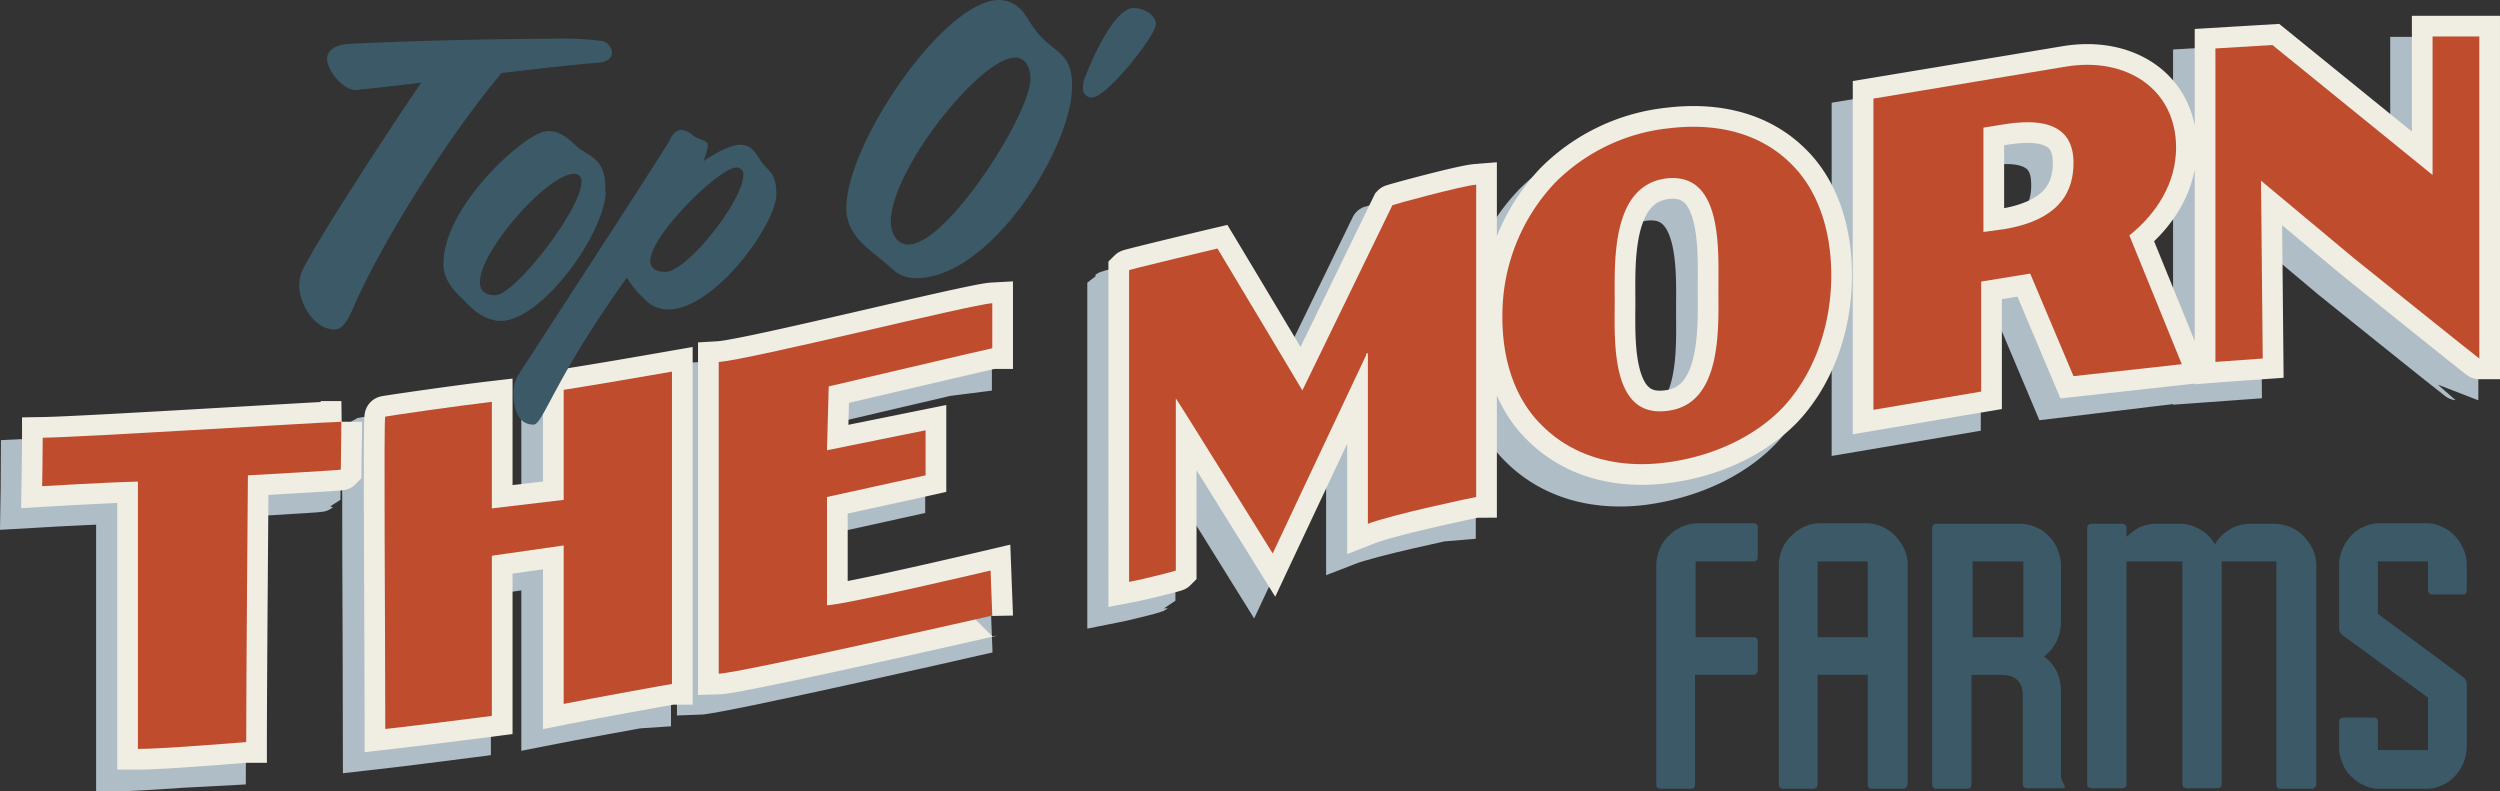
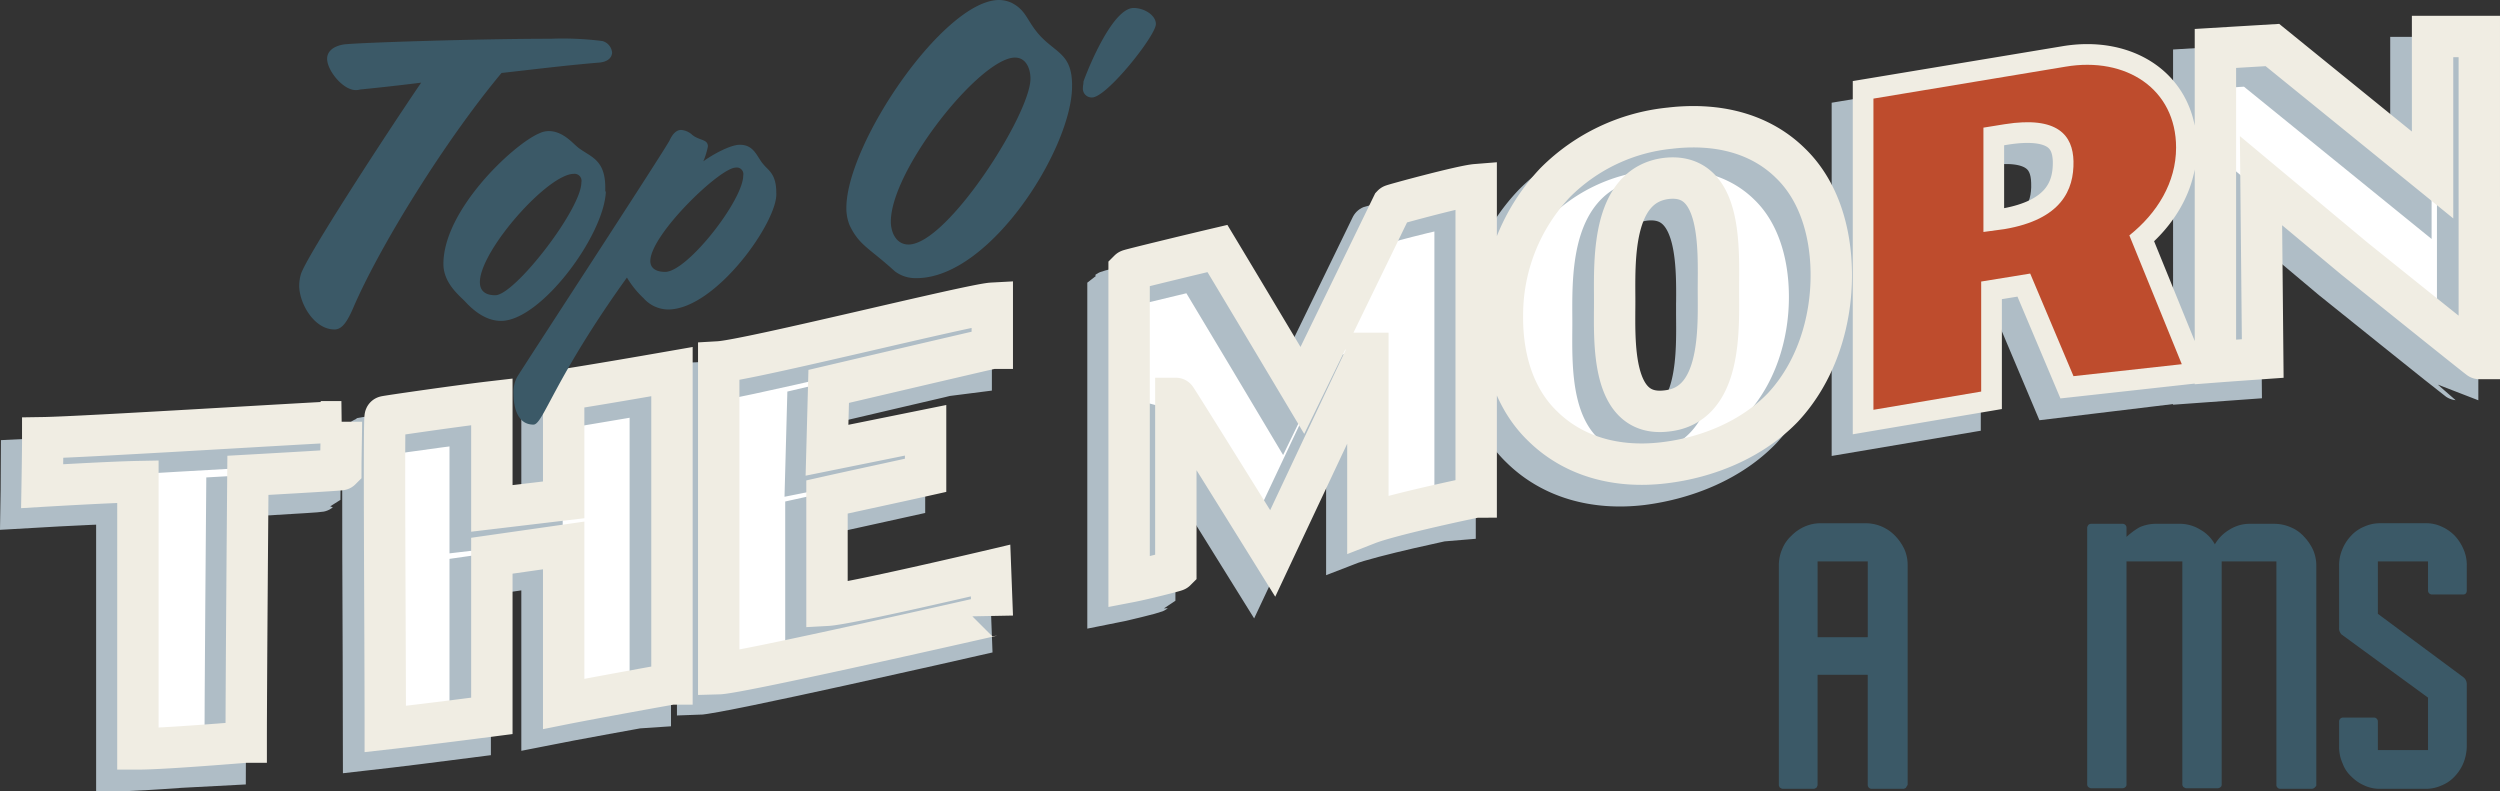
<svg xmlns="http://www.w3.org/2000/svg" viewBox="0 0 340.692 107.833">
  <rect x="0" y="0" width="340.692" height="107.833" fill="#333333" stroke="none" />
  <defs>
    <style>
      .cls-1 {
        fill: #3b5967;
      }

      .cls-2, .cls-4 {
        fill: #fff;
      }

      .cls-3, .cls-5 {
        fill: none;
        stroke-width: 5.64px;
      }

      .cls-3 {
        stroke: #afbdc6;
      }

      .cls-4, .cls-7 {
        fill-rule: evenodd;
      }

      .cls-5 {
        stroke: #f0ede3;
      }

      .cls-6, .cls-7 {
        fill: #be4c2d;
      }
    </style>
  </defs>
  <g id="top-o-larger-logo" transform="translate(-0.028)">
-     <path id="Path_5" data-name="Path 5" class="cls-1" d="M303.393,112.305a.594.594,0,0,1-.388.155h-7.922v14.991c0,.155-.078.233-.155.388a.593.593,0,0,1-.388.155h-4.194c-.155,0-.233-.078-.388-.155a.594.594,0,0,1-.155-.388v-29.9a5.572,5.572,0,0,1,.466-2.253,4.926,4.926,0,0,1,1.243-1.786,5.691,5.691,0,0,1,1.786-1.243,5.312,5.312,0,0,1,2.253-.466h7.534a.531.531,0,0,1,.544.544V96.46a.531.531,0,0,1-.544.544h-7.923v10.33h7.923a.531.531,0,0,1,.544.544v4.039c-.078.155-.078.311-.233.388" transform="translate(-64.059 -20.497)" />
    <path id="Path_6" data-name="Path 6" class="cls-1" d="M328.621,127.84a.593.593,0,0,1-.388.155h-4.272a.531.531,0,0,1-.544-.544V112.461h-6.835v14.991c0,.155-.078.233-.155.388-.155.078-.233.155-.388.155h-4.194c-.155,0-.233-.078-.388-.155a.593.593,0,0,1-.155-.388v-29.9a5.574,5.574,0,0,1,.466-2.253,4.927,4.927,0,0,1,1.243-1.786,5.691,5.691,0,0,1,1.786-1.243,5.312,5.312,0,0,1,2.253-.466h6.136a5.582,5.582,0,0,1,3.961,1.709,6.739,6.739,0,0,1,1.243,1.786,5.311,5.311,0,0,1,.466,2.253v29.9c-.078.155-.155.233-.233.388m-12.039-20.505h6.835V97h-6.835Z" transform="translate(-68.859 -20.497)" />
-     <path id="Path_7" data-name="Path 7" class="cls-1" d="M356.22,127.862a.582.582,0,0,1-.388.078h-4.738c-.156,0-.233-.078-.388-.155a.594.594,0,0,1-.155-.388V115.279a3.348,3.348,0,0,0-.233-1.32,2.214,2.214,0,0,0-1.553-1.32,5.993,5.993,0,0,0-1.165-.155h-4.039v14.991c0,.155-.078.233-.155.388a.593.593,0,0,1-.388.155h-4.272c-.155,0-.233-.078-.388-.155a.593.593,0,0,1-.155-.388V92.444c0-.155.078-.233.155-.388a.594.594,0,0,1,.388-.155h11.34a5.572,5.572,0,0,1,2.252.466,4.926,4.926,0,0,1,1.786,1.243,5.059,5.059,0,0,1,1.165,1.786,5.313,5.313,0,0,1,.466,2.252v7.69a6.008,6.008,0,0,1-.621,2.641A6.09,6.09,0,0,1,353.424,110a5.169,5.169,0,0,1,1.709,1.942,6.008,6.008,0,0,1,.621,2.641V126a1.724,1.724,0,0,0,.078.7c.078.155.078.311.155.388a.589.589,0,0,1,.155.311c.078.078.078.155.078.311.155,0,.078.155,0,.155m-12.505-20.505h6.913V97.026h-6.913Z" transform="translate(-74.865 -20.519)" />
    <path id="Path_8" data-name="Path 8" class="cls-1" d="M396.391,127.862a.594.594,0,0,1-.388.155h-4.272a.539.539,0,0,1-.544-.466V97.026h-7.457v30.447a.4.4,0,0,1-.155.311.594.594,0,0,1-.388.155h-4.272c-.155,0-.233-.078-.388-.155a.588.588,0,0,1-.156-.311V97.026h-7.612v30.447a.4.4,0,0,1-.155.311.594.594,0,0,1-.388.155h-4.272c-.155,0-.233-.078-.388-.155a.589.589,0,0,1-.155-.311V92.444c0-.155.078-.233.155-.388a.593.593,0,0,1,.388-.155h4.272a.531.531,0,0,1,.544.544v1.243a9.655,9.655,0,0,1,1.786-1.32A5.572,5.572,0,0,1,374.8,91.9h3.107a5.33,5.33,0,0,1,2.874.777A5.052,5.052,0,0,1,382.8,94.7a5.591,5.591,0,0,1,2.019-2.019,5.151,5.151,0,0,1,2.874-.777h3.184a5.571,5.571,0,0,1,2.253.466,4.925,4.925,0,0,1,1.787,1.243,6.735,6.735,0,0,1,1.243,1.786,5.311,5.311,0,0,1,.466,2.252v29.9c0,.078-.078.155-.233.311" transform="translate(-80.939 -20.519)" />
    <g id="Group_4" data-name="Group 4" transform="translate(318.793 71.303)">
      <path id="Path_9" data-name="Path 9" class="cls-1" d="M426.533,124.5a5.933,5.933,0,0,1-1.165,1.786,4.925,4.925,0,0,1-1.786,1.243,5.212,5.212,0,0,1-2.175.466h-6.214a4.962,4.962,0,0,1-2.175-.466,5.689,5.689,0,0,1-1.786-1.243,4.457,4.457,0,0,1-1.165-1.786,5.311,5.311,0,0,1-.466-2.252V118.83a.531.531,0,0,1,.544-.544h4.194a.531.531,0,0,1,.544.544v3.884h6.835v-7.146l-11.806-8.622a1.7,1.7,0,0,1-.233-.388.985.985,0,0,1-.078-.466V97.548a5.573,5.573,0,0,1,.466-2.252,5.932,5.932,0,0,1,1.165-1.786,4.927,4.927,0,0,1,1.786-1.243,5.212,5.212,0,0,1,2.175-.466h6.214a4.962,4.962,0,0,1,2.175.466,5.691,5.691,0,0,1,1.786,1.243,6.426,6.426,0,0,1,1.165,1.786A5.313,5.313,0,0,1,427,97.548v3.418c0,.311-.155.544-.466.544h-4.272a.531.531,0,0,1-.544-.544V97h-6.835v7.146l11.729,8.7a1.247,1.247,0,0,1,.388.854v8.544a6.436,6.436,0,0,1-.466,2.252" transform="translate(-409.6 -91.8)" />
    </g>
    <path id="Path_10" data-name="Path 10" class="cls-2" d="M351.463,57.6l-5.9-13.981-6.68,1.087V59.7L324.2,62.185V19.776l26.176-4.35c8.233-1.4,15.068,3.029,15.068,10.952,0,4.738-2.641,9.01-6.369,11.962l7.146,17.476L351.463,57.6m-9.476-20.117c7.845-1.32,9.554-5.359,9.4-9.243-.078-3.5-2.1-6.214-9.4-5.049l-2.874.466V37.874Z" transform="translate(-71.739 -3.387)" />
    <path id="Path_11" data-name="Path 11" class="cls-3" d="M351.463,57.6l-5.9-13.981-6.68,1.087V59.7L324.2,62.185V19.776l26.176-4.35c8.233-1.4,15.068,3.029,15.068,10.952,0,4.738-2.641,9.01-6.369,11.962l7.146,17.476Zm-9.476-20.117c7.845-1.32,9.554-5.359,9.4-9.243-.078-3.5-2.1-6.214-9.4-5.049l-2.874.466V37.874Z" transform="translate(-71.739 -3.387)" />
    <path id="Path_12" data-name="Path 12" class="cls-4" d="M328.579,10.1h6.369V53.985c-.078,0-17.088-13.67-17.088-13.67L305.2,29.673l.233,24.234s-4.35.311-6.447.466V11.653c2.563-.155,7.767-.466,7.767-.466L328.579,28.9V10.1M198.323,30.372V72.859c-.155,0-11.573,2.408-14.758,3.651V53.363h-.233V53.6c-4.272,9.01-12.738,27.03-12.738,27.03S157.468,59.5,157.39,59.5V82.956c-.078.078-4.35,1.165-6.369,1.553V41.946c.078-.078,8.078-2.019,12.039-2.952,3.884,6.447,11.573,19.34,11.573,19.34l12.272-25.243s9.4-2.563,11.418-2.719M132.379,46.528v6.136c-.155,0-22.292,5.2-22.292,5.2l-.233,8.622,13.437-2.719v6.136c-4.5,1.01-8.932,1.942-13.437,2.952V87.617c2.8-.155,22.292-4.816,22.292-4.816l.233,6.136S97.971,96.782,95.1,96.86V54.451c3.961-.155,34.409-7.767,37.283-7.923M88.65,55.849V98.413c-.155,0-11.262,2.019-14.758,2.719V79.461l-9.787,1.4v21.826c-4.816.621-9.709,1.243-14.525,1.786,0-14.214-.233-42.487,0-42.564s9.942-1.476,14.525-2.019v14.6l9.787-1.165V58.334c4.971-.854,9.864-1.631,14.758-2.486M43.678,62.684c0,2.019-.078,4.427-.078,6.524-.078.078-12.661.777-12.661.777s-.233,28.04-.233,36.351c-.155,0-11.185.932-14.758.932V70.84c-3.961.078-13.049.621-13.049.621s.078-4.5.078-6.524c5.515-.233,37.516-2.252,40.7-2.252" transform="translate(0 -2.255)" />
    <g id="Group_5" data-name="Group 5" transform="translate(2.9 7.845)">
      <path id="Path_13" data-name="Path 13" class="cls-3" d="M328.579,10.1h6.369V53.985c-.078,0-17.088-13.67-17.088-13.67L305.2,29.673l.233,24.234s-4.35.311-6.447.466V11.653c2.563-.155,7.767-.466,7.767-.466L328.579,28.9V10.1ZM198.323,30.372V72.859c-.155,0-11.573,2.408-14.758,3.651V53.363h-.233V53.6c-4.272,9.01-12.738,27.03-12.738,27.03S157.468,59.5,157.39,59.5V82.956c-.078.078-4.35,1.165-6.369,1.553V41.946c.078-.078,8.078-2.019,12.039-2.952,3.884,6.447,11.573,19.34,11.573,19.34l12.272-25.243S196.3,30.528,198.323,30.372ZM132.379,46.528v6.136c-.155,0-22.292,5.2-22.292,5.2l-.233,8.622,13.437-2.719v6.136c-4.5,1.01-8.932,1.942-13.437,2.952V87.617c2.8-.155,22.292-4.816,22.292-4.816l.233,6.136S97.971,96.782,95.1,96.86V54.451C99.058,54.3,129.506,46.684,132.379,46.528ZM88.65,55.849V98.413c-.155,0-11.262,2.019-14.758,2.719V79.461l-9.787,1.4v21.826c-4.816.621-9.709,1.243-14.525,1.786,0-14.214-.233-42.487,0-42.564s9.942-1.476,14.525-2.019v14.6l9.787-1.165V58.334C78.863,57.48,83.757,56.7,88.65,55.849ZM43.678,62.684c0,2.019-.078,4.427-.078,6.524-.078.078-12.661.777-12.661.777s-.233,28.04-.233,36.351c-.155,0-11.185.932-14.758.932V70.84c-3.961.078-13.049.621-13.049.621s.078-4.5.078-6.524C8.492,64.7,40.493,62.684,43.678,62.684Z" transform="translate(-2.9 -10.1)" />
    </g>
    <path id="Path_14" data-name="Path 14" class="cls-2" d="M280.981,71.836c-6.524.777-12.35-.932-16.467-4.971-3.806-3.651-5.592-9.088-5.515-15.224a26.248,26.248,0,0,1,7.224-18.02,25.656,25.656,0,0,1,15.534-7.379c6.525-.777,12.35.7,16.467,4.738,3.806,3.651,5.592,9.243,5.592,15.3,0,6.6-2.175,13.282-6.6,18.02-4.117,4.272-10.175,6.757-16.233,7.534m7.457-23.612c0-5.359.621-16-7.068-15.146-7.612.932-7.068,11.5-7.068,16.777s-.621,15.845,7.068,14.913c7.69-.777,7.068-11.34,7.068-16.544" transform="translate(-57.181 -5.815)" />
    <path id="Path_15" data-name="Path 15" class="cls-3" d="M280.981,71.836c-6.524.777-12.35-.932-16.467-4.971-3.806-3.651-5.592-9.088-5.515-15.224a26.248,26.248,0,0,1,7.224-18.02,25.656,25.656,0,0,1,15.534-7.379c6.525-.777,12.35.7,16.467,4.738,3.806,3.651,5.592,9.243,5.592,15.3,0,6.6-2.175,13.282-6.6,18.02C293.1,68.574,287.039,71.06,280.981,71.836Zm7.457-23.612c0-5.359.621-16-7.068-15.146-7.612.932-7.068,11.5-7.068,16.777s-.621,15.845,7.068,14.913C289.059,63.991,288.437,53.428,288.437,48.224Z" transform="translate(-57.181 -5.815)" />
    <g id="Group_6" data-name="Group 6" transform="translate(5.774 4.971)">
      <path id="Path_16" data-name="Path 16" class="cls-5" d="M227.577,64.5c-6.524.777-12.35-.932-16.467-4.971C207.3,55.877,205.518,50.44,205.6,44.3a26.248,26.248,0,0,1,7.223-18.02,25.655,25.655,0,0,1,15.534-7.379c6.524-.777,12.35.7,16.467,4.738,3.806,3.651,5.592,9.243,5.592,15.3,0,6.6-2.175,13.282-6.6,18.02C239.616,61.314,233.558,63.8,227.577,64.5Zm7.456-23.612c0-5.359.621-16-7.068-15.146-7.612.932-7.068,11.5-7.068,16.777s-.621,15.845,7.068,14.913C235.577,56.654,235.034,46.168,235.034,40.886ZM332.357,6.4h6.369V50.285c-.078,0-17.088-13.67-17.088-13.67L308.978,26.051l.233,24.234s-4.427.311-6.447.466V8.031c2.563-.155,7.767-.466,7.767-.466l21.826,17.709ZM202.023,26.595V69.159c-.155,0-11.573,2.408-14.758,3.651V49.586h-.233v.233c-4.272,9.01-12.738,27.03-12.738,27.03s-13.127-21.127-13.2-21.127V79.179c-.078.078-4.35,1.165-6.369,1.553V38.246c.078-.078,8.078-2.019,12.039-2.952,3.884,6.447,11.573,19.34,11.573,19.34l12.272-25.243C190.683,29.313,200.081,26.75,202.023,26.595ZM136.079,42.751v6.136c-.155,0-22.292,5.2-22.292,5.2l-.233,8.7,13.437-2.719v6.136c-4.5,1.01-8.932,1.942-13.437,2.952V83.917c2.874-.155,22.292-4.738,22.292-4.738l.233,6.136S101.671,93.16,98.8,93.237V50.751C102.836,50.518,133.206,42.906,136.079,42.751ZM92.428,52.071V94.636c-.155,0-11.262,2.019-14.758,2.719V75.761l-9.787,1.4V98.985c-4.816.621-9.709,1.243-14.525,1.786,0-14.214-.233-42.487,0-42.564s9.864-1.476,14.525-2.019V70.713l9.787-1.165V54.557C82.563,53.78,87.534,52.926,92.428,52.071Zm-45.05,6.835c0,2.019-.078,4.427-.078,6.524-.078.078-12.661.777-12.661.777s-.233,28.04-.233,36.351c-.155,0-11.185.932-14.758.932V67.062c-3.961.078-13.049.621-13.049.621s.078-4.5.078-6.6C12.192,61,44.271,58.984,47.378,58.906Zm236.046-6.214-5.9-13.981-6.68,1.087V54.79l-14.68,2.485V14.866l26.176-4.35c8.233-1.4,15.068,3.029,15.068,11.029,0,4.738-2.563,8.932-6.369,11.962l7.146,17.554Zm-9.4-20.039c7.767-1.32,9.476-5.359,9.4-9.243-.078-3.5-2.1-6.214-9.4-5.049l-2.874.466V33.042Z" transform="translate(-6.6 -6.4)" />
    </g>
    <path id="Path_17" data-name="Path 17" class="cls-6" d="M355.163,53.8l-5.9-13.981-6.68,1.087V55.9L327.9,58.385V15.976l26.176-4.35c8.233-1.4,15.068,3.029,15.068,11.029,0,4.738-2.563,8.932-6.369,11.962l7.146,17.554L355.163,53.8m-9.4-20.039c7.767-1.32,9.476-5.359,9.4-9.243-.078-3.5-2.1-6.214-9.4-5.049l-2.874.466V34.151Z" transform="translate(-72.566 -2.539)" />
-     <path id="Path_18" data-name="Path 18" class="cls-7" d="M332.357,6.4h6.369V50.285c-.078,0-17.088-13.67-17.088-13.67L308.978,26.051l.233,24.234s-4.427.311-6.447.466V8.031c2.563-.155,7.767-.466,7.767-.466l21.826,17.709V6.4M202.023,26.595V69.159c-.155,0-11.573,2.408-14.758,3.651V49.586h-.233v.233c-4.272,9.01-12.738,27.03-12.738,27.03s-13.127-21.127-13.2-21.127V79.179c-.078.078-4.35,1.165-6.369,1.553V38.246c.078-.078,8.078-2.019,12.039-2.952,3.884,6.447,11.573,19.34,11.573,19.34l12.272-25.243c.078-.078,9.476-2.641,11.418-2.8M136.079,42.751v6.136c-.155,0-22.292,5.2-22.292,5.2l-.233,8.7,13.437-2.719v6.136c-4.5,1.01-8.932,1.942-13.437,2.952V83.917c2.874-.155,22.292-4.738,22.292-4.738l.233,6.136S101.671,93.16,98.8,93.237V50.751c4.039-.233,34.409-7.845,37.283-8M92.428,52.071V94.636c-.155,0-11.262,2.019-14.758,2.719V75.761l-9.787,1.4V98.985c-4.816.621-9.709,1.243-14.525,1.786,0-14.214-.233-42.487,0-42.564s9.864-1.476,14.525-2.019V70.713l9.787-1.165V54.557c4.893-.777,9.864-1.631,14.758-2.486m-45.05,6.835c0,2.019-.078,4.427-.078,6.524-.078.078-12.661.777-12.661.777s-.233,28.04-.233,36.351c-.155,0-11.185.932-14.758.932V67.062c-3.961.078-13.049.621-13.049.621s.078-4.5.078-6.6c5.515-.078,37.593-2.1,40.7-2.175" transform="translate(-0.826 -1.429)" />
-     <path id="Path_19" data-name="Path 19" class="cls-6" d="M284.781,68.036c-6.524.777-12.35-.932-16.466-4.971-3.806-3.651-5.592-9.088-5.515-15.224a26.249,26.249,0,0,1,7.224-18.02,25.655,25.655,0,0,1,15.534-7.379c6.524-.777,12.35.7,16.466,4.738,3.806,3.651,5.592,9.243,5.592,15.3,0,6.6-2.175,13.282-6.6,18.02-4.194,4.35-10.253,6.835-16.234,7.534m7.456-23.612c0-5.359.621-16-7.068-15.146-7.612.932-7.068,11.5-7.068,16.777s-.621,15.845,7.068,14.913c7.612-.777,7.068-11.262,7.068-16.544" transform="translate(-58.029 -4.966)" />
    <g id="Group_7" data-name="Group 7" transform="translate(40.804)">
      <path id="Path_20" data-name="Path 20" class="cls-1" d="M92.4,10.062c-4.583.388-8.233.854-13.127,1.4C71.429,20.859,62.5,35.383,59,43.617c-.854,1.942-1.553,2.8-2.486,2.8-2.8,0-4.816-3.573-4.816-5.981a5.8,5.8,0,0,1,.233-1.553c.777-2.486,12.039-19.729,16.389-26.1-2.485.311-5.2.621-8.311.932a1.93,1.93,0,0,1-.621.078c-1.709,0-3.884-2.641-3.884-4.272,0-1.01.854-1.709,2.253-1.942C59.312,7.344,76.011,6.8,85.953,6.8a42.918,42.918,0,0,1,7.068.311,1.8,1.8,0,0,1,1.32,1.631c-.078.621-.544,1.243-1.942,1.32" transform="translate(-51.7 -1.518)" />
      <path id="Path_21" data-name="Path 21" class="cls-1" d="M99.137,31.233c-.233,5.981-8.855,17.632-14.292,17.632-2.1,0-3.806-1.476-4.816-2.563C79.33,45.525,77,43.816,77,41.1c0-7.379,9.554-16.311,13.049-17.787A2.959,2.959,0,0,1,91.369,23c1.786,0,3.107,1.476,3.728,2.019,1.631,1.476,3.961,1.553,3.961,5.67v.544m-4.272-2.408c-3.573,0-12.816,10.486-12.816,14.758,0,1.087.621,1.786,2.1,1.786C86.709,45.37,95.8,33.641,95.8,29.99a.954.954,0,0,0-1.01-1.165" transform="translate(-57.349 -5.135)" />
      <path id="Path_22" data-name="Path 22" class="cls-1" d="M110.349,47.267a4.537,4.537,0,0,1-3.34-1.553,12.723,12.723,0,0,1-2.253-2.8C94.815,56.743,93.339,62.956,92.019,62.956c-2.1,0-2.719-2.175-2.719-4.272a4.307,4.307,0,0,1,.466-2.175C90.7,54.956,109.883,25.6,110.582,24.2c.466-1.01,1.01-1.4,1.553-1.4a2.5,2.5,0,0,1,1.553.7c1.01.777,2.1.544,2.1,1.553a10.049,10.049,0,0,1-.621,2.019c1.4-1.01,3.728-2.252,4.971-2.252,2.019,0,2.33,1.709,3.262,2.719.621.777,1.709,1.243,1.709,3.806.311,3.806-8.233,15.923-14.758,15.923m9.243-19.34c-2.175,0-11.651,9.165-11.651,12.738,0,.854.621,1.476,2.019,1.476,3.029,0,10.641-9.787,10.641-13.127a.9.9,0,0,0-1.01-1.087" transform="translate(-60.095 -5.091)" />
      <path id="Path_23" data-name="Path 23" class="cls-1" d="M157.254,37.9a4.626,4.626,0,0,1-2.952-.932c-3.5-3.185-4.816-3.5-6.136-6.214a6.17,6.17,0,0,1-.466-2.486C147.778,19.418,161.06,0,168.516,0a4.233,4.233,0,0,1,1.709.388c2.1,1.087,2.019,2.486,3.961,4.583,2.252,2.33,4.272,2.486,4.272,6.68.078,8.389-11.107,26.253-21.2,26.253M170.691,7.845c-4.738,0-16.933,15.3-16.933,22.37,0,1.4.7,3.107,2.408,3.107,5.282,0,16.622-17.787,16.622-22.6,0-1.4-.621-2.874-2.1-2.874" transform="translate(-73.135)" />
      <path id="Path_24" data-name="Path 24" class="cls-1" d="M190.443,13.595a1.2,1.2,0,0,1-1.243-1.32c0-.311.078-.466.078-.854.777-2.175,4.039-10.02,6.835-10.02,1.476,0,3.029,1.01,3.029,2.175.078,1.476-6.68,10.02-8.7,10.02" transform="translate(-82.401 -0.313)" />
    </g>
  </g>
</svg>